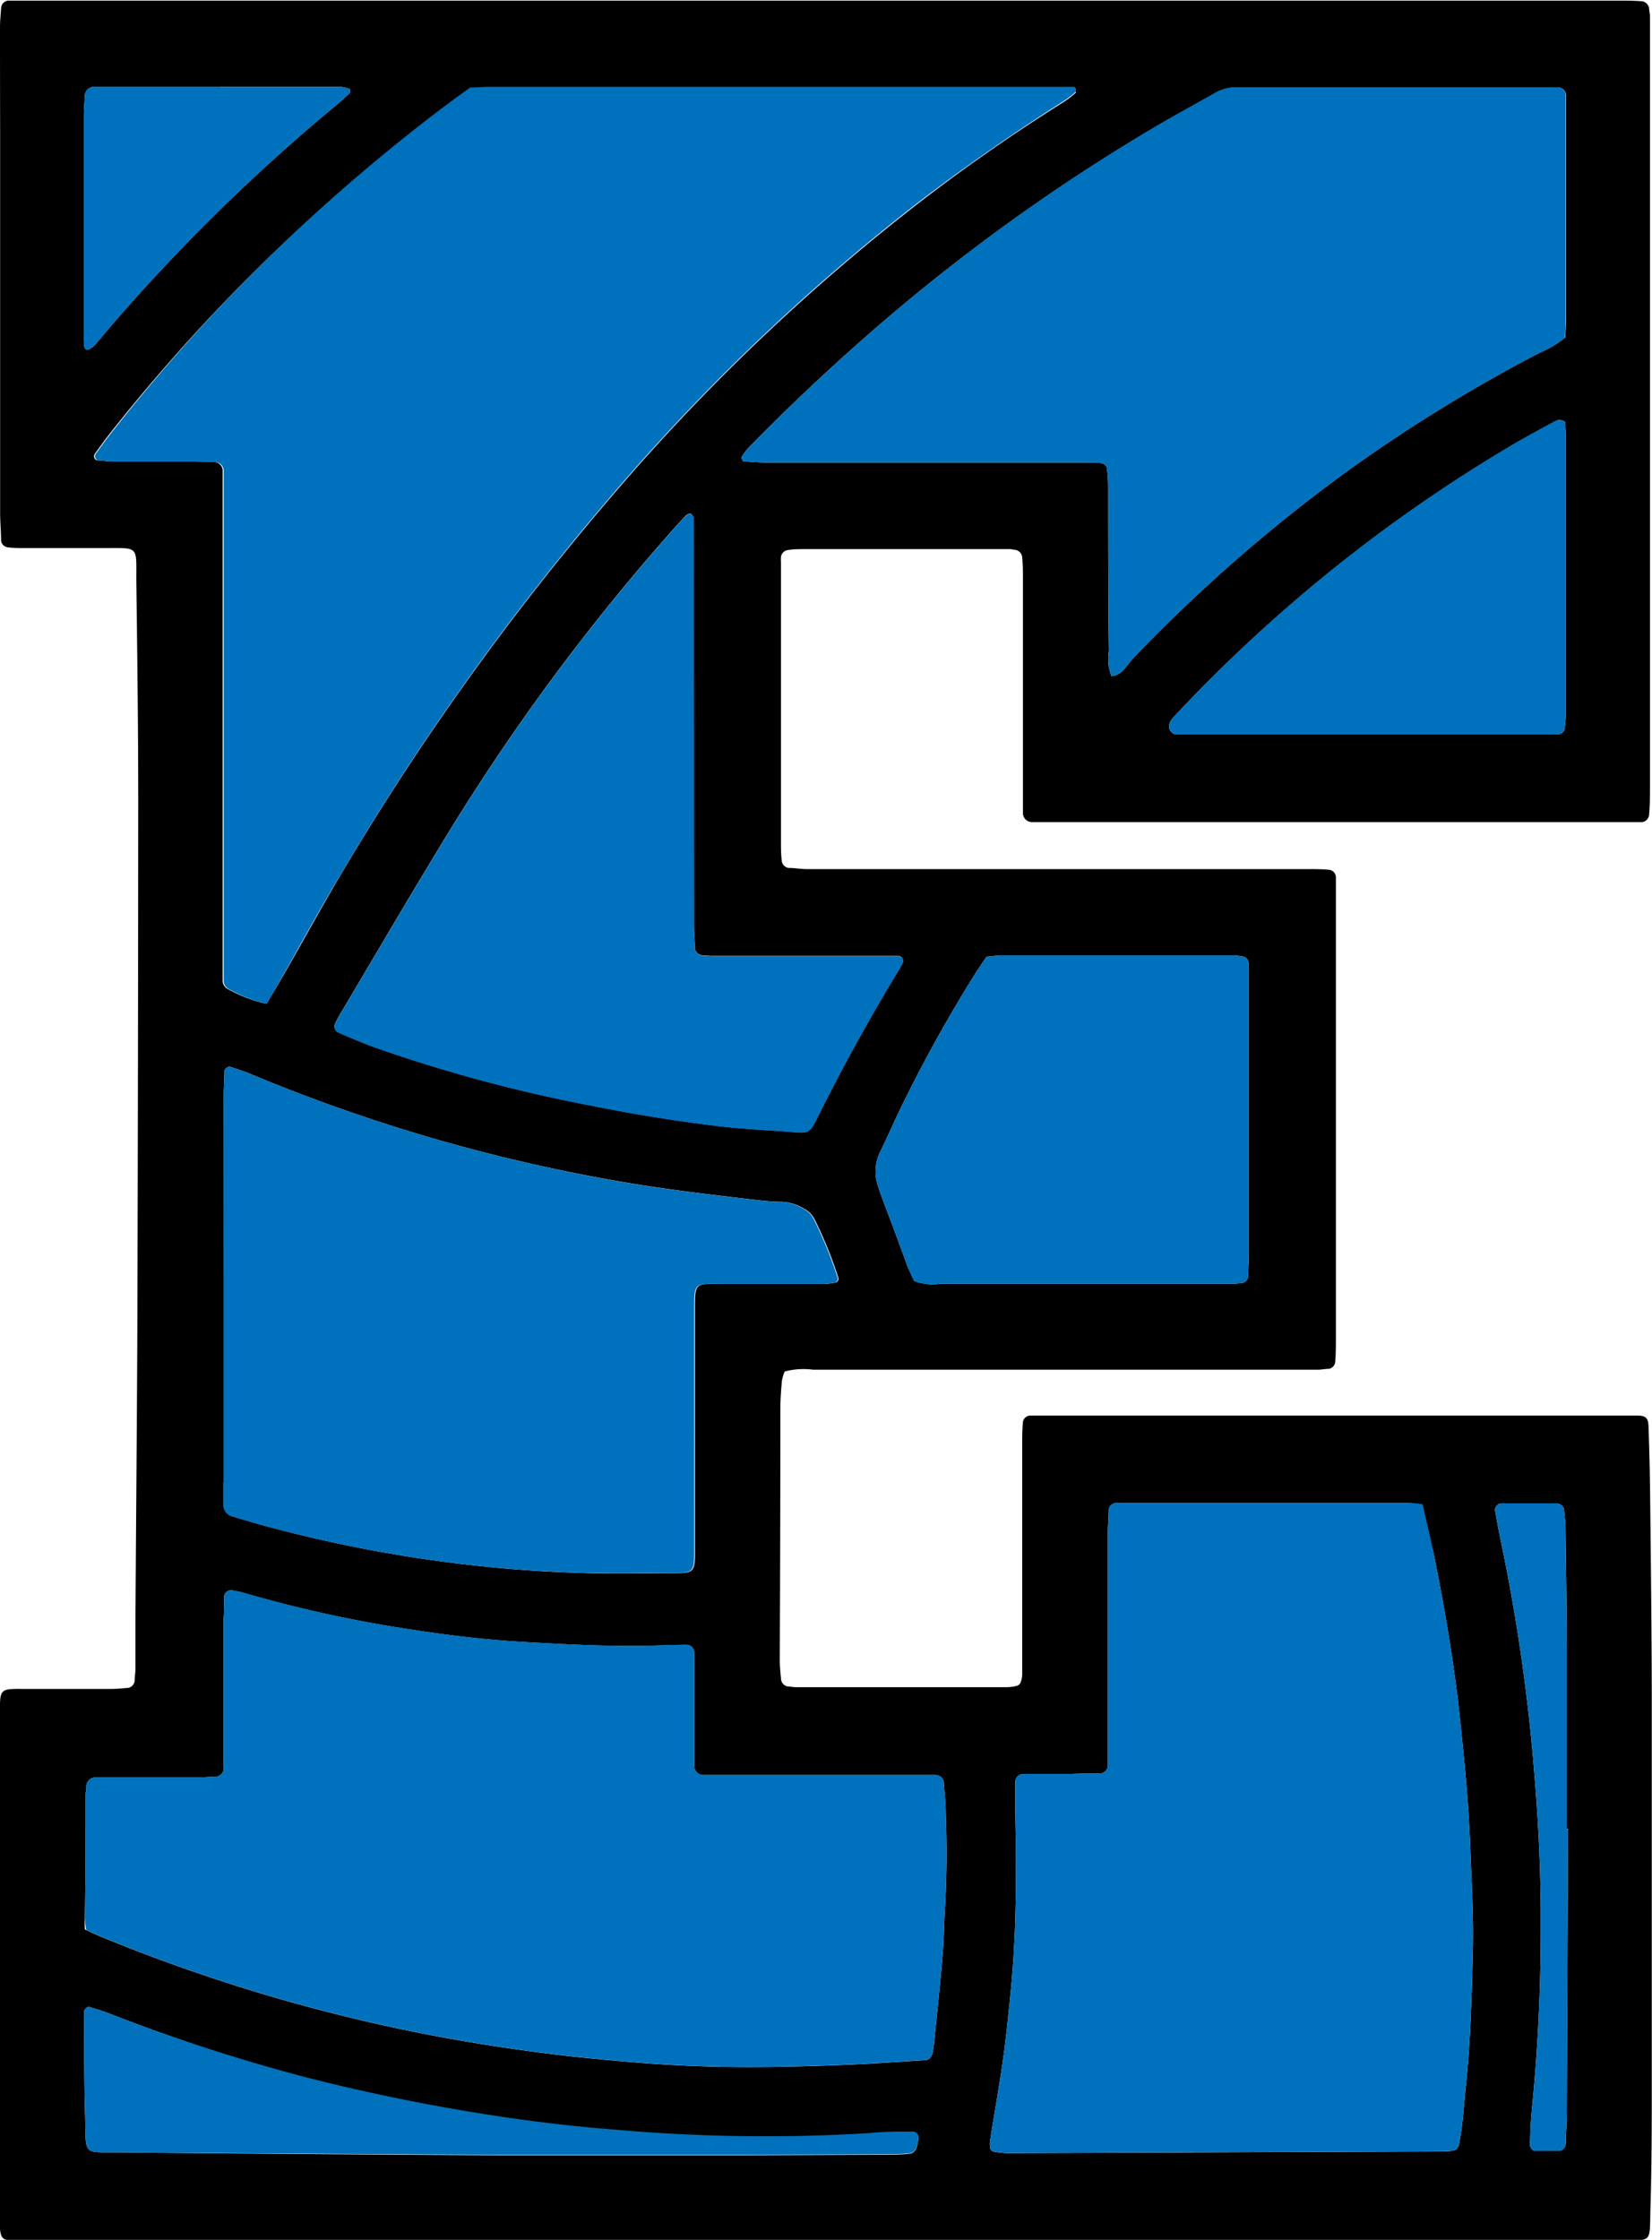
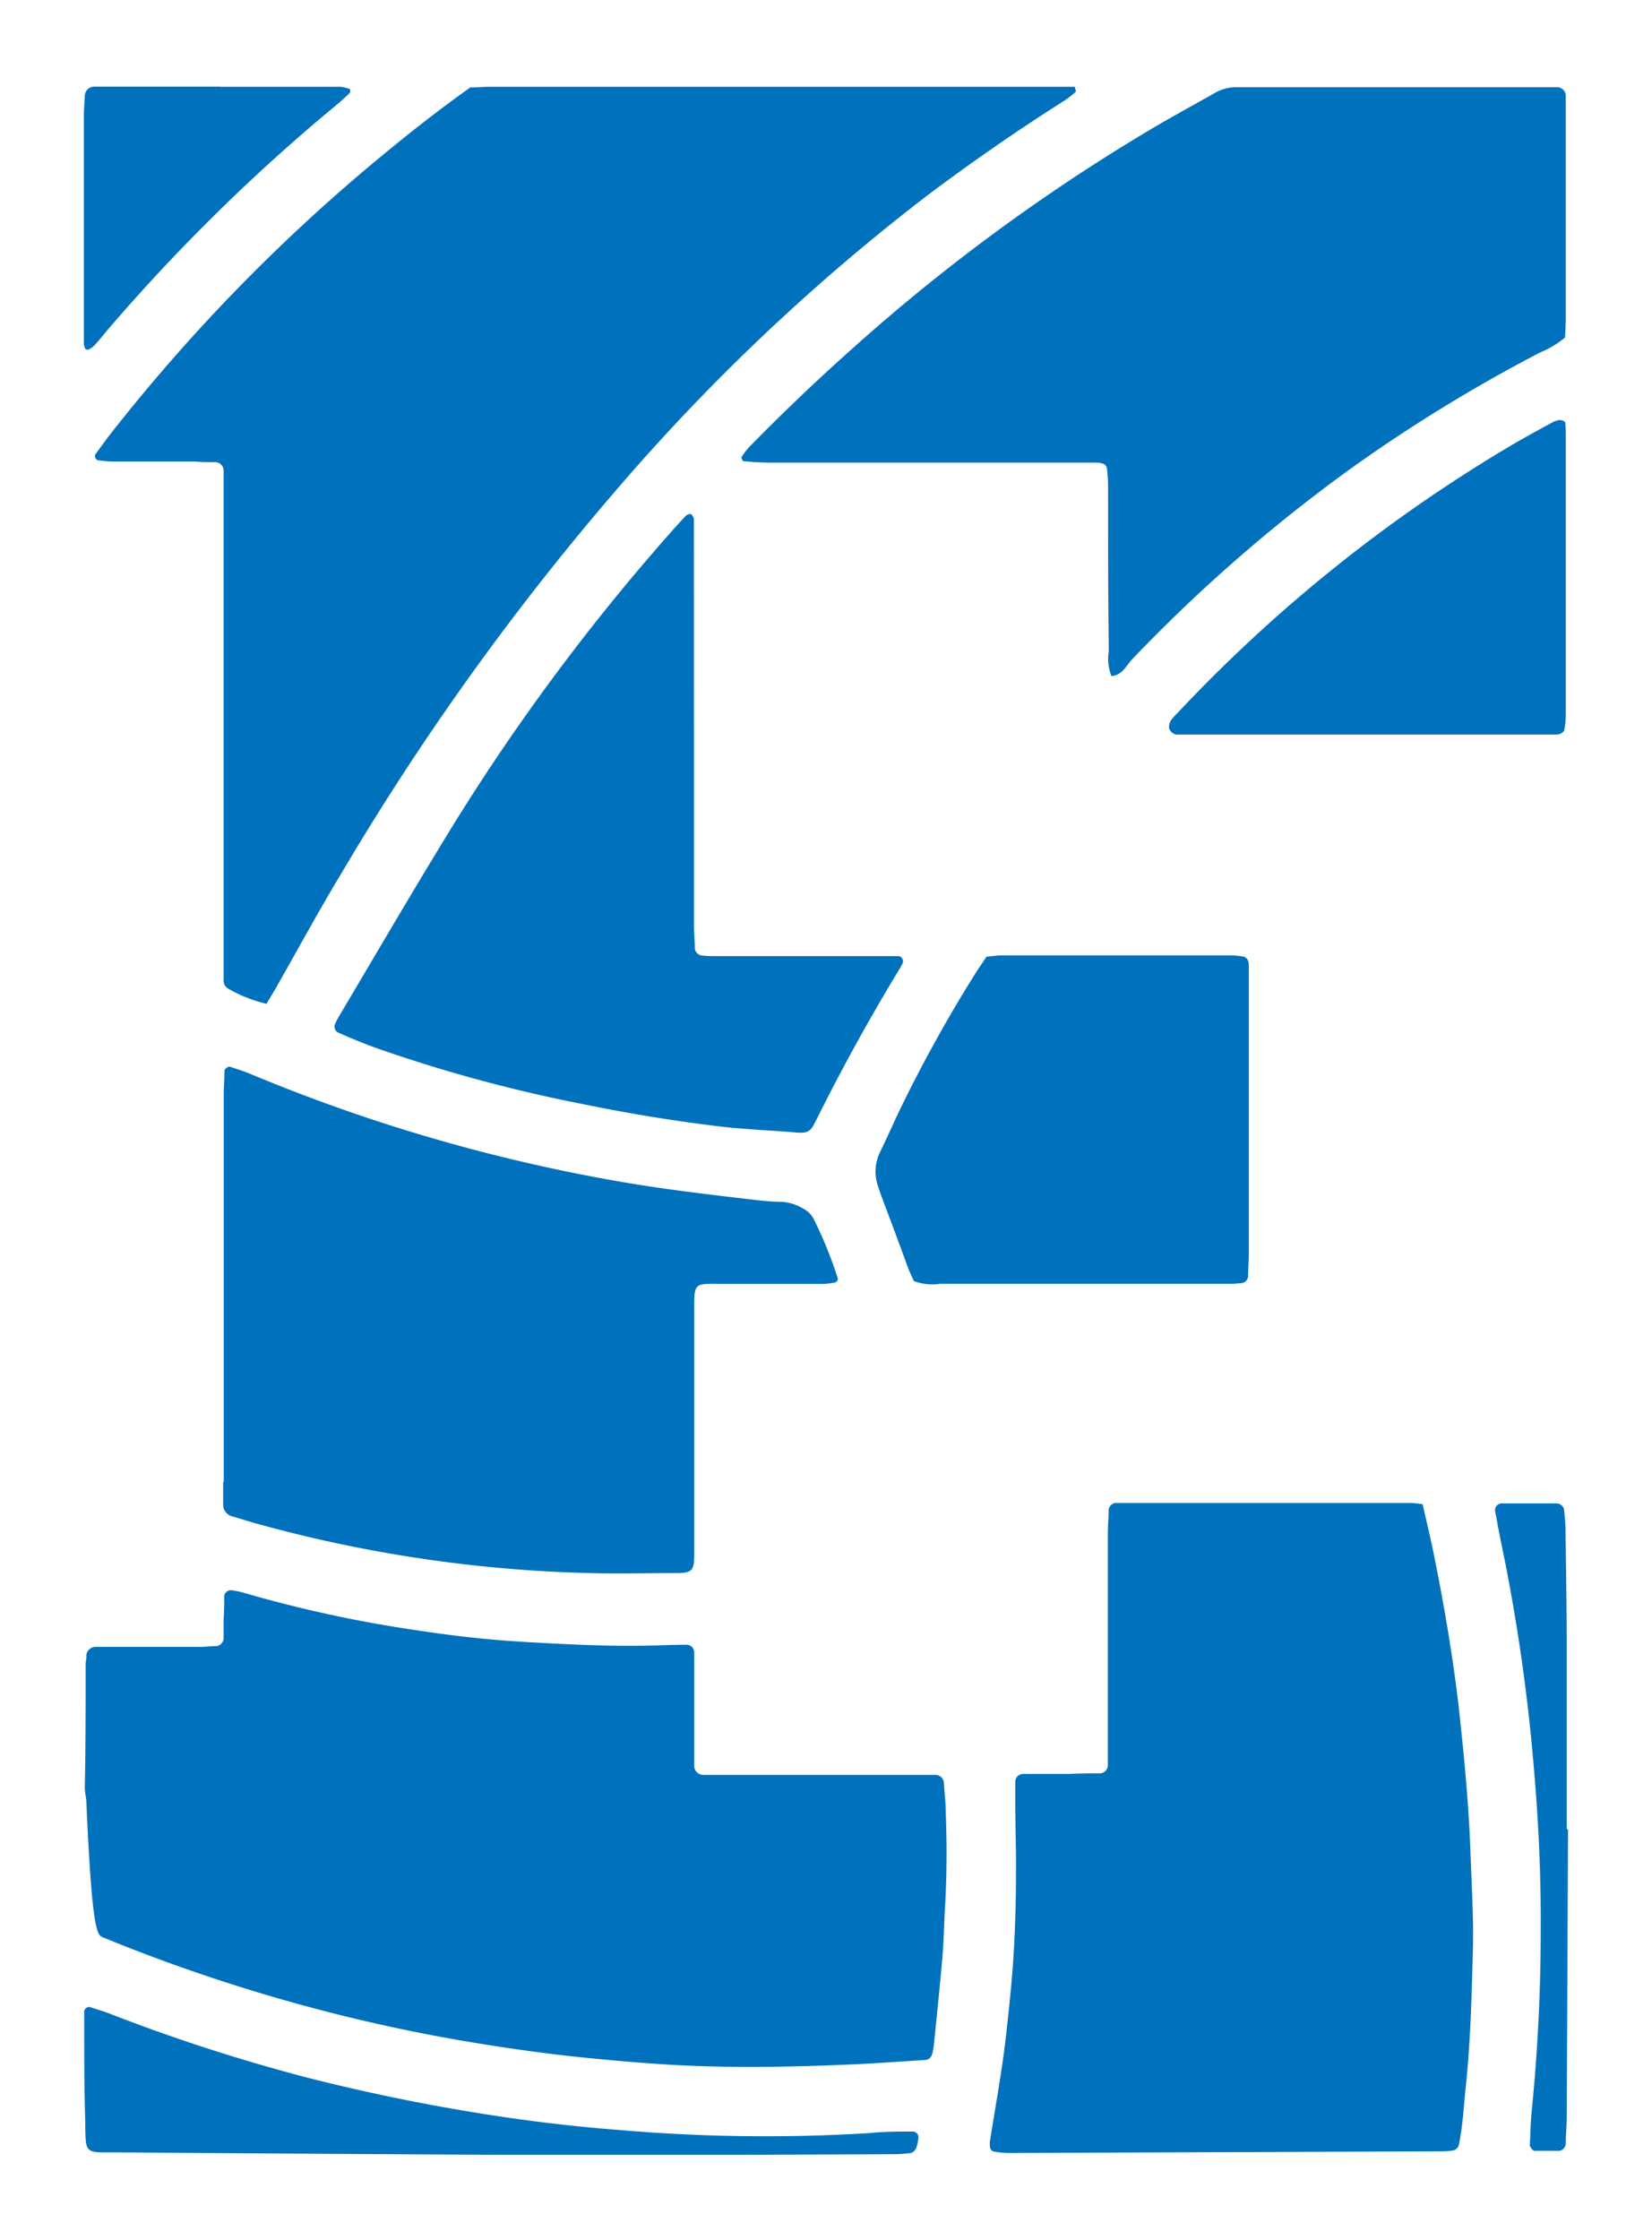
<svg xmlns="http://www.w3.org/2000/svg" viewBox="0 0 137.92 186.9">
  <defs>
    <style>.cls-1{fill:#0071bc;}</style>
  </defs>
  <title>E</title>
  <g id="Layer_2" data-name="Layer 2">
    <g id="Layer_1-2" data-name="Layer 1">
-       <path d="M65.51,114.44a3.5,3.5,0,0,0-.23.78c-.07.78-.13,1.56-.13,2.34q0,10.44-.05,20.9c0,.56.06,1.13.11,1.69a.68.68,0,0,0,.55.57c.21,0,.42.06.63.06h17.7a3.33,3.33,0,0,0,.83-.12.5.5,0,0,0,.29-.28,2.15,2.15,0,0,0,.13-.61c0-.64,0-1.28,0-1.92q0-8.53,0-17.06c0-.71,0-1.42.06-2.13a.64.64,0,0,1,.56-.54c.21,0,.42,0,.63,0h48c.71,0,1.42,0,2.13,0s.89.24.91.91c.06,1.77.11,3.55.13,5.33.06,5.61.13,11.23.14,16.84q0,16.2,0,32.41c0,3.55,0,7.11-.11,10.66-.08,3,.22,2.65-2.66,2.65H2.71c-.64,0-1.28,0-1.91,0S.06,186.58,0,186c0-.29,0-.57,0-.85,0-.43,0-.86,0-1.28V143.6c0-2.94-.23-2.66,2.61-2.67,2.2,0,4.4,0,6.61,0,.49,0,1-.05,1.48-.09a.67.67,0,0,0,.54-.57c0-.35.07-.71.07-1.06,0-1.42,0-2.85,0-4.27.05-8.38.13-16.77.16-25.16q.06-21.42.07-42.86c0-6.18-.08-12.36-.16-18.55,0-2.87.22-2.63-2.68-2.64H1.93c-.43,0-.85,0-1.28-.06a.65.65,0,0,1-.56-.53c0-.78-.08-1.56-.08-2.34q0-16,0-32Q0,6.55,0,2.28C0,1.72.06,1.15.1.59A.67.67,0,0,1,.68.05c.21,0,.42,0,.63,0H135c.71,0,1.42,0,2.13.06a.73.73,0,0,1,.55.57c0,.21.06.42.07.63,0,.57,0,1.14,0,1.7q0,31.35,0,62.7c0,.78,0,1.56-.08,2.34a.69.69,0,0,1-.56.55c-.71,0-1.42,0-2.13,0H88.09q-1,0-1.92,0a.77.77,0,0,1-.77-.83c0-.64,0-1.28,0-1.92V48.35c0-.64,0-1.28-.07-1.92a.69.69,0,0,0-.56-.55c-.14,0-.28-.05-.42-.06H83.24c-5.33,0-10.66,0-16,0-.5,0-1,0-1.49.08a.68.68,0,0,0-.55.56,3,3,0,0,0,0,.43c0,.42,0,.85,0,1.27q0,11,0,22c0,.57,0,1.13.07,1.7a.68.68,0,0,0,.55.56c.49,0,1,.09,1.48.1h42c.57,0,1.14,0,1.7.06a.65.65,0,0,1,.53.57c0,.21,0,.43,0,.64,0,.5,0,1,0,1.49v36.25c0,.71,0,1.42-.06,2.13a.64.64,0,0,1-.54.56c-.29,0-.57.06-.85.07H67.88A6.18,6.18,0,0,0,65.51,114.44ZM22.25,83.76c.36-.61.66-1.09.94-1.58C25,79.1,26.66,76,28.48,72.93a221.84,221.84,0,0,1,23-32A172.54,172.54,0,0,1,77.27,16.5q5.6-4.27,11.55-8a8.2,8.2,0,0,0,1-.77c0-.05,0-.24-.07-.42-.49,0-1,0-1.48,0H40.92c-.57,0-1.13,0-1.66.06-2.37,1.68-4.61,3.43-6.81,5.23A150.19,150.19,0,0,0,9.16,36.19c-.44.56-.85,1.14-1.27,1.71a.37.37,0,0,0,.2.51c.42,0,.85.1,1.27.1,2.27,0,4.55,0,6.82,0,.57,0,1.14,0,1.71.05a.72.72,0,0,1,.7.65c0,.71,0,1.42,0,2.13V79.73c0,.71,0,1.42,0,2.13a.78.78,0,0,0,.46.68A11.87,11.87,0,0,0,22.25,83.76ZM7.09,161c.59.26,1,.47,1.49.66q4.24,1.74,8.58,3.2a142.91,142.91,0,0,0,21.25,5.4c3.15.54,6.31,1,9.49,1.35,3,.31,5.94.58,8.92.73,4.84.24,9.67.13,14.5-.08,1.91-.09,3.83-.23,5.74-.35.53,0,.74-.24.83-.79q.06-.31.09-.63c.24-2.4.5-4.8.7-7.21.12-1.34.13-2.7.21-4.05.16-2.62.17-5.25.07-7.88,0-.85-.1-1.7-.16-2.55a.7.7,0,0,0-.68-.69c-.64,0-1.28,0-1.92,0H60.64q-1,0-1.92,0a.76.76,0,0,1-.76-.84c0-.49,0-1,0-1.49,0-2.06,0-4.12,0-6.18q0-.86,0-1.71a.65.65,0,0,0-.69-.64c-1,0-2,.05-3,.07-3.42.08-6.82-.1-10.23-.29s-6.51-.56-9.74-1.06a106.77,106.77,0,0,1-14.14-3.11,7.78,7.78,0,0,0-.84-.16.57.57,0,0,0-.6.46c0,.64,0,1.28-.05,1.92v10.88c0,.56,0,1.13,0,1.7a.73.73,0,0,1-.54.58c-.5,0-1,.07-1.49.07h-7c-.57,0-1.14,0-1.71,0a.79.79,0,0,0-.72.65c0,.22,0,.43-.06.64,0,3.48,0,7-.07,10.45A7.43,7.43,0,0,0,7.09,161Zm111.6-35.39a6.25,6.25,0,0,0-1.06-.19H93.75c-.21,0-.42,0-.63,0a.65.65,0,0,0-.56.55c0,.64-.07,1.28-.07,1.92q0,8.73,0,17.48c0,.64,0,1.28,0,1.91a.68.68,0,0,1-.64.7c-.86,0-1.71,0-2.56.05-1.28,0-2.56,0-3.84,0a.66.66,0,0,0-.69.65c0,.57,0,1.13,0,1.7,0,1.92.08,3.84.06,5.76,0,3.41-.12,6.82-.46,10.22-.22,2.19-.44,4.38-.78,6.55-.29,1.9-.62,3.79-.92,5.68a1.9,1.9,0,0,0,0,.63.43.43,0,0,0,.25.3,6.75,6.75,0,0,0,1.26.14l15.35-.06,20.46-.08c.43,0,.85,0,1.28-.06a.65.65,0,0,0,.55-.55c.31-1.54.39-3.1.55-4.66.4-3.75.5-7.51.6-11.28.09-2.91-.11-5.82-.21-8.73-.15-4.05-.56-8.08-1-12.1-.51-4.23-1.23-8.43-2.08-12.61C119.32,128.28,119,127,118.69,125.6Zm12-97.44c0-.51.06-1.07.06-1.64q0-8.62,0-17.26c0-.42,0-.85,0-1.27a.72.72,0,0,0-.65-.71c-.21,0-.42,0-.64,0h-26.2a3.54,3.54,0,0,0-1.83.49c-1.6.91-3.23,1.79-4.82,2.72A159.05,159.05,0,0,0,71,29.23q-4.37,3.9-8.47,8.09a5.26,5.26,0,0,0-.63.84c0,.05.09.31.16.32.7.06,1.41.12,2.11.12H89.36c.71,0,1.42,0,2.13,0a1.83,1.83,0,0,1,.62.1.53.53,0,0,1,.29.3,12.28,12.28,0,0,1,.11,1.48c0,4.62,0,9.24.06,13.85a3.88,3.88,0,0,0,.22,2.08c.91-.06,1.23-.88,1.75-1.42a132.52,132.52,0,0,1,17.94-15.68A130.71,130.71,0,0,1,128.6,29.4,7.79,7.79,0,0,0,130.66,28.16Zm-112,79.31v16.2c0,.64,0,1.28,0,1.92a1,1,0,0,0,.73.93l1.84.55a114.4,114.4,0,0,0,28,4.19c2.41.07,4.83,0,7.25,0,1.33,0,1.49-.21,1.51-1.46,0-.57,0-1.14,0-1.71V109.72c0-2.89-.15-2.58,2.7-2.59h8.1a5.19,5.19,0,0,0,1-.13.38.38,0,0,0,.19-.32,34.9,34.9,0,0,0-2-4.93,2,2,0,0,0-.89-.9,4,4,0,0,0-1.81-.57c-.78,0-1.56-.08-2.34-.17-3.74-.44-7.47-.87-11.19-1.52A143.94,143.94,0,0,1,37.24,95.3,143.18,143.18,0,0,1,21,89.65c-.59-.25-1.2-.44-1.8-.64-.15-.05-.45.18-.46.34,0,.64-.05,1.28-.06,1.91ZM57.93,61.2c0-5.33,0-10.66,0-16,0-.64,0-1.28,0-1.92,0-.12-.11-.24-.18-.35s-.35-.07-.54.14c-.44.47-.87.94-1.29,1.42a178.83,178.83,0,0,0-18.25,24.6c-3.2,5.21-6.27,10.48-9.39,15.73a5.07,5.07,0,0,0-.29.57.56.56,0,0,0,.2.73c1,.44,2.08.9,3.14,1.28a124.08,124.08,0,0,0,17.24,4.69c3.76.77,7.53,1.4,11.34,1.86,2.19.27,4.39.34,6.58.53a3.43,3.43,0,0,0,.64,0,.94.94,0,0,0,.69-.45c.11-.18.21-.37.31-.56q3.22-6.48,7-12.69l.2-.37a.44.44,0,0,0-.29-.65c-.43,0-.85,0-1.28,0H59.84c-.43,0-.85,0-1.28-.06a.67.67,0,0,1-.55-.55c0-.64-.07-1.28-.07-1.92Q57.93,69.19,57.93,61.2Zm18.39,45.68a4.33,4.33,0,0,0,2.17.24H103l.63-.05a.64.64,0,0,0,.57-.53c0-.64.06-1.28.06-1.92V82.25c0-.57,0-1.14,0-1.7a1,1,0,0,0-.08-.42.62.62,0,0,0-.29-.29,5.38,5.38,0,0,0-1.06-.12H83.64c-.42,0-.84.07-1.28.11-.37.56-.74,1.08-1.07,1.62a118.89,118.89,0,0,0-6.09,11c-.59,1.21-1.12,2.45-1.72,3.66A3.73,3.73,0,0,0,73.31,99c.15.48.33.94.5,1.41.68,1.79,1.35,3.59,2,5.38C76,106.17,76.18,106.55,76.32,106.88Zm54.34-71.67a.7.7,0,0,0-.82-.05c-1.25.68-2.5,1.35-3.72,2.07A126.8,126.8,0,0,0,98.29,59.51a4.75,4.75,0,0,0-.56.64,1.12,1.12,0,0,0-.13.6.77.77,0,0,0,.59.54c.63,0,1.27,0,1.91,0h28.11c.57,0,1.13,0,1.7,0a.82.82,0,0,0,.41-.09c.12-.06.27-.18.28-.3a7.57,7.57,0,0,0,.12-1.26q0-11.71,0-23.43C130.72,35.88,130.68,35.53,130.66,35.21ZM41.78,179.84v0H62l12.57-.05a12.29,12.29,0,0,0,1.49-.1.78.78,0,0,0,.43-.41,3.25,3.25,0,0,0,.18-.82.47.47,0,0,0-.48-.56c-1.21,0-2.42,0-3.62.13a142.55,142.55,0,0,1-20.87-.26c-4.1-.31-8.19-.82-12.26-1.49q-6.94-1.14-13.75-2.87A150.88,150.88,0,0,1,9.1,168c-.53-.2-1.08-.36-1.61-.53-.17-.06-.45.16-.46.34,0,.35,0,.71,0,1.06,0,2.63,0,5.26.08,7.89.06,3.16-.19,2.81,2.95,2.84Q25.91,179.76,41.78,179.84ZM18.37,7.24H10.06l-2.13,0A.79.79,0,0,0,7.08,8C7.05,8.58,7,9.15,7,9.72q0,8.94,0,17.9c0,.28,0,.57,0,.85,0,.51.11.72.3.71s.48-.24.66-.44.56-.65.84-1A156.51,156.51,0,0,1,28.22,8.65c.32-.27.63-.56.94-.85a.27.27,0,0,0,.08-.19c0-.07,0-.18-.07-.19a3.14,3.14,0,0,0-.78-.18ZM130.91,152.61h-.11c0-5,0-10.09,0-15.13,0-3.27-.06-6.54-.1-9.81,0-.57-.07-1.13-.12-1.7a.65.65,0,0,0-.59-.52h-4.68a.57.57,0,0,0-.5.57c.17.91.33,1.82.52,2.72a155.15,155.15,0,0,1,2.76,19.18c.36,4.25.56,8.51.54,12.78a151.91,151.91,0,0,1-.76,15.53c-.09.92-.1,1.84-.15,2.76,0,.14.25.48.37.48l2.12,0a.66.66,0,0,0,.51-.6c0-.71.07-1.42.08-2.13Q130.86,164.65,130.91,152.61Z" />
-       <path class="cls-1" d="M22.25,83.76a11.87,11.87,0,0,1-3.12-1.22.78.78,0,0,1-.46-.68c0-.71,0-1.42,0-2.13V41.34c0-.71,0-1.42,0-2.13a.72.72,0,0,0-.7-.65c-.57,0-1.14,0-1.71-.05-2.27,0-4.55,0-6.82,0-.42,0-.85-.06-1.27-.1a.37.37,0,0,1-.2-.51c.42-.57.83-1.15,1.27-1.71A150.19,150.19,0,0,1,32.45,12.53c2.2-1.8,4.44-3.55,6.81-5.23.53,0,1.09-.06,1.66-.06H88.26c.5,0,1,0,1.48,0,0,.18.12.37.07.42a8.2,8.2,0,0,1-1,.77q-5.94,3.77-11.55,8A172.54,172.54,0,0,0,51.43,40.91a221.84,221.84,0,0,0-22.95,32c-1.82,3-3.53,6.17-5.29,9.25C22.91,82.67,22.61,83.15,22.25,83.76ZM8.58,161.65q4.24,1.74,8.58,3.2a142.91,142.91,0,0,0,21.25,5.4c3.15.54,6.31,1,9.49,1.35,3,.31,5.94.58,8.92.73,4.84.24,9.67.13,14.5-.08,1.91-.09,3.83-.23,5.74-.35.53,0,.74-.24.83-.79q.06-.31.09-.63c.24-2.4.5-4.8.7-7.21.12-1.34.13-2.7.21-4.05.16-2.62.17-5.25.07-7.88,0-.85-.1-1.7-.16-2.55a.7.7,0,0,0-.68-.69c-.64,0-1.28,0-1.92,0H60.64q-1,0-1.92,0a.76.76,0,0,1-.76-.84c0-.49,0-1,0-1.49,0-2.06,0-4.12,0-6.18q0-.86,0-1.71a.65.65,0,0,0-.69-.64c-1,0-2,.05-3,.07-3.42.08-6.82-.1-10.23-.29s-6.51-.56-9.74-1.06a106.77,106.77,0,0,1-14.14-3.11,7.78,7.78,0,0,0-.84-.16.57.57,0,0,0-.6.46c0,.64,0,1.28-.05,1.92v10.88c0,.56,0,1.13,0,1.7a.73.73,0,0,1-.54.58c-.5,0-1,.07-1.49.07h-7c-.57,0-1.14,0-1.71,0a.79.79,0,0,0-.72.65c0,.22,0,.43-.06.64,0,3.48,0,7-.07,10.45a7.43,7.43,0,0,0,.12,1C7.68,161.25,8.12,161.46,8.58,161.65Zm109.05-36.24H93.75c-.21,0-.42,0-.63,0a.65.65,0,0,0-.56.55c0,.64-.07,1.28-.07,1.92q0,8.73,0,17.48c0,.64,0,1.28,0,1.91a.68.68,0,0,1-.64.7c-.86,0-1.71,0-2.56.05-1.28,0-2.56,0-3.84,0a.66.66,0,0,0-.69.65c0,.57,0,1.13,0,1.7,0,1.92.08,3.84.06,5.76,0,3.41-.12,6.82-.46,10.22-.22,2.19-.44,4.38-.78,6.55-.29,1.9-.62,3.79-.92,5.68a1.9,1.9,0,0,0,0,.63.43.43,0,0,0,.25.3,6.75,6.75,0,0,0,1.26.14l15.35-.06,20.46-.08c.43,0,.85,0,1.28-.06a.65.65,0,0,0,.55-.55c.31-1.54.39-3.1.55-4.66.4-3.75.5-7.51.6-11.28.09-2.91-.11-5.82-.21-8.73-.15-4.05-.56-8.08-1-12.1-.51-4.23-1.23-8.43-2.08-12.61-.27-1.32-.59-2.63-.9-4A6.25,6.25,0,0,0,117.63,125.41Zm13.09-98.89q0-8.62,0-17.26c0-.42,0-.85,0-1.27a.72.72,0,0,0-.65-.71c-.21,0-.42,0-.64,0h-26.2a3.54,3.54,0,0,0-1.83.49c-1.6.91-3.23,1.79-4.82,2.72A159.05,159.05,0,0,0,71,29.23q-4.37,3.9-8.47,8.09a5.26,5.26,0,0,0-.63.84c0,.05.09.31.16.32.7.06,1.41.12,2.11.12H89.36c.71,0,1.42,0,2.13,0a1.83,1.83,0,0,1,.62.1.53.53,0,0,1,.29.3,12.28,12.28,0,0,1,.11,1.48c0,4.62,0,9.24.06,13.85a3.88,3.88,0,0,0,.22,2.08c.91-.06,1.23-.88,1.75-1.42a132.52,132.52,0,0,1,17.94-15.68A130.71,130.71,0,0,1,128.6,29.4a7.79,7.79,0,0,0,2.06-1.24C130.68,27.65,130.72,27.09,130.72,26.52ZM18.63,123.67c0,.64,0,1.28,0,1.92a1,1,0,0,0,.73.93l1.84.55a114.4,114.4,0,0,0,28,4.19c2.41.07,4.83,0,7.25,0,1.33,0,1.49-.21,1.51-1.46,0-.57,0-1.14,0-1.71V109.72c0-2.89-.15-2.58,2.7-2.59h8.1a5.19,5.19,0,0,0,1-.13.38.38,0,0,0,.19-.32,34.9,34.9,0,0,0-2-4.93,2,2,0,0,0-.89-.9,4,4,0,0,0-1.81-.57c-.78,0-1.56-.08-2.34-.17-3.74-.44-7.47-.87-11.19-1.52A143.94,143.94,0,0,1,37.24,95.3,143.18,143.18,0,0,1,21,89.65c-.59-.25-1.2-.44-1.8-.64-.15-.05-.45.18-.46.34,0,.64-.05,1.28-.06,1.91v32.41Zm39.3-78.45c0-.64,0-1.28,0-1.92,0-.12-.11-.24-.18-.35s-.35-.07-.54.14c-.44.47-.87.94-1.29,1.42a178.83,178.83,0,0,0-18.25,24.6c-3.2,5.21-6.27,10.48-9.39,15.73a5.07,5.07,0,0,0-.29.57.56.56,0,0,0,.2.73c1,.44,2.08.9,3.14,1.28a124.08,124.08,0,0,0,17.24,4.69c3.76.77,7.53,1.4,11.34,1.86,2.19.27,4.39.34,6.58.53a3.43,3.43,0,0,0,.64,0,.94.94,0,0,0,.69-.45c.11-.18.21-.37.31-.56q3.22-6.48,7-12.69l.2-.37a.44.44,0,0,0-.29-.65c-.43,0-.85,0-1.28,0H59.84c-.43,0-.85,0-1.28-.06a.67.67,0,0,1-.55-.55c0-.64-.07-1.28-.07-1.92q0-8,0-16C57.93,55.87,57.94,50.54,57.93,45.22Zm20.56,61.9H103l.63-.05a.64.64,0,0,0,.57-.53c0-.64.06-1.28.06-1.92V82.25c0-.57,0-1.14,0-1.7a1,1,0,0,0-.08-.42.62.62,0,0,0-.29-.29,5.38,5.38,0,0,0-1.06-.12H83.64c-.42,0-.84.07-1.28.11-.37.56-.74,1.08-1.07,1.62a118.89,118.89,0,0,0-6.09,11c-.59,1.21-1.12,2.45-1.72,3.66A3.73,3.73,0,0,0,73.31,99c.15.48.33.94.5,1.41.68,1.79,1.35,3.59,2,5.38.15.39.34.77.48,1.1A4.33,4.33,0,0,0,78.49,107.12Zm51.35-72c-1.25.68-2.5,1.35-3.72,2.07A126.8,126.8,0,0,0,98.29,59.51a4.75,4.75,0,0,0-.56.64,1.12,1.12,0,0,0-.13.6.77.77,0,0,0,.59.54c.63,0,1.27,0,1.91,0h28.11c.57,0,1.13,0,1.7,0a.82.82,0,0,0,.41-.09c.12-.06.27-.18.28-.3a7.57,7.57,0,0,0,.12-1.26q0-11.71,0-23.43c0-.35,0-.7-.06-1A.7.7,0,0,0,129.84,35.16ZM41.78,179.8H62l12.57-.05a12.29,12.29,0,0,0,1.49-.1.78.78,0,0,0,.43-.41,3.25,3.25,0,0,0,.18-.82.47.47,0,0,0-.48-.56c-1.21,0-2.42,0-3.62.13a142.55,142.55,0,0,1-20.87-.26c-4.1-.31-8.19-.82-12.26-1.49q-6.94-1.14-13.75-2.87A150.88,150.88,0,0,1,9.1,168c-.53-.2-1.08-.36-1.61-.53-.17-.06-.45.16-.46.34,0,.35,0,.71,0,1.06,0,2.63,0,5.26.08,7.89.06,3.16-.19,2.81,2.95,2.84q15.89.12,31.76.2ZM18.37,7.23H10.06l-2.13,0A.79.79,0,0,0,7.08,8C7.05,8.58,7,9.15,7,9.72q0,8.94,0,17.9c0,.28,0,.57,0,.85,0,.51.11.72.3.71s.48-.24.66-.44.56-.65.84-1A156.51,156.51,0,0,1,28.22,8.65c.32-.27.63-.56.94-.85a.27.27,0,0,0,.08-.19c0-.07,0-.18-.07-.19a3.14,3.14,0,0,0-.78-.18h-10ZM130.8,152.61c0-5,0-10.09,0-15.13,0-3.27-.06-6.54-.1-9.81,0-.57-.07-1.13-.12-1.7a.65.65,0,0,0-.59-.52h-4.68a.57.57,0,0,0-.5.57c.17.91.33,1.82.52,2.72a155.15,155.15,0,0,1,2.76,19.18c.36,4.25.56,8.51.54,12.78a151.91,151.91,0,0,1-.76,15.53c-.09.92-.1,1.84-.15,2.76,0,.14.25.48.37.48l2.12,0a.66.66,0,0,0,.51-.6c0-.71.07-1.42.08-2.13q.06-12,.11-24.09Z" />
+       <path class="cls-1" d="M22.25,83.76a11.87,11.87,0,0,1-3.12-1.22.78.78,0,0,1-.46-.68c0-.71,0-1.42,0-2.13V41.34c0-.71,0-1.42,0-2.13a.72.72,0,0,0-.7-.65c-.57,0-1.14,0-1.71-.05-2.27,0-4.55,0-6.82,0-.42,0-.85-.06-1.27-.1a.37.37,0,0,1-.2-.51c.42-.57.83-1.15,1.27-1.71A150.19,150.19,0,0,1,32.45,12.53c2.2-1.8,4.44-3.55,6.81-5.23.53,0,1.09-.06,1.66-.06H88.26c.5,0,1,0,1.48,0,0,.18.12.37.07.42a8.2,8.2,0,0,1-1,.77q-5.94,3.77-11.55,8A172.54,172.54,0,0,0,51.43,40.91a221.84,221.84,0,0,0-22.95,32c-1.82,3-3.53,6.17-5.29,9.25C22.91,82.67,22.61,83.15,22.25,83.76ZM8.58,161.65q4.24,1.74,8.58,3.2a142.91,142.91,0,0,0,21.25,5.4c3.15.54,6.31,1,9.49,1.35,3,.31,5.94.58,8.92.73,4.84.24,9.67.13,14.5-.08,1.91-.09,3.83-.23,5.74-.35.53,0,.74-.24.83-.79q.06-.31.09-.63c.24-2.4.5-4.8.7-7.21.12-1.34.13-2.7.21-4.05.16-2.62.17-5.25.07-7.88,0-.85-.1-1.7-.16-2.55a.7.7,0,0,0-.68-.69c-.64,0-1.28,0-1.92,0H60.64q-1,0-1.92,0a.76.76,0,0,1-.76-.84c0-.49,0-1,0-1.49,0-2.06,0-4.12,0-6.18q0-.86,0-1.71a.65.65,0,0,0-.69-.64c-1,0-2,.05-3,.07-3.42.08-6.82-.1-10.23-.29s-6.51-.56-9.74-1.06a106.77,106.77,0,0,1-14.14-3.11,7.78,7.78,0,0,0-.84-.16.57.57,0,0,0-.6.46c0,.64,0,1.28-.05,1.92c0,.56,0,1.13,0,1.7a.73.73,0,0,1-.54.58c-.5,0-1,.07-1.49.07h-7c-.57,0-1.14,0-1.71,0a.79.79,0,0,0-.72.65c0,.22,0,.43-.06.64,0,3.48,0,7-.07,10.45a7.43,7.43,0,0,0,.12,1C7.68,161.25,8.12,161.46,8.58,161.65Zm109.05-36.24H93.75c-.21,0-.42,0-.63,0a.65.65,0,0,0-.56.55c0,.64-.07,1.28-.07,1.92q0,8.73,0,17.48c0,.64,0,1.28,0,1.91a.68.68,0,0,1-.64.7c-.86,0-1.71,0-2.56.05-1.28,0-2.56,0-3.84,0a.66.66,0,0,0-.69.65c0,.57,0,1.13,0,1.7,0,1.92.08,3.84.06,5.76,0,3.41-.12,6.82-.46,10.22-.22,2.19-.44,4.38-.78,6.55-.29,1.9-.62,3.79-.92,5.68a1.9,1.9,0,0,0,0,.63.43.43,0,0,0,.25.3,6.75,6.75,0,0,0,1.26.14l15.35-.06,20.46-.08c.43,0,.85,0,1.28-.06a.65.65,0,0,0,.55-.55c.31-1.54.39-3.1.55-4.66.4-3.75.5-7.51.6-11.28.09-2.91-.11-5.82-.21-8.73-.15-4.05-.56-8.08-1-12.1-.51-4.23-1.23-8.43-2.08-12.61-.27-1.32-.59-2.63-.9-4A6.25,6.25,0,0,0,117.63,125.41Zm13.09-98.89q0-8.62,0-17.26c0-.42,0-.85,0-1.27a.72.72,0,0,0-.65-.71c-.21,0-.42,0-.64,0h-26.2a3.54,3.54,0,0,0-1.83.49c-1.6.91-3.23,1.79-4.82,2.72A159.05,159.05,0,0,0,71,29.23q-4.37,3.9-8.47,8.09a5.26,5.26,0,0,0-.63.84c0,.05.09.31.16.32.7.06,1.41.12,2.11.12H89.36c.71,0,1.42,0,2.13,0a1.83,1.83,0,0,1,.62.1.53.53,0,0,1,.29.3,12.28,12.28,0,0,1,.11,1.48c0,4.62,0,9.24.06,13.85a3.88,3.88,0,0,0,.22,2.08c.91-.06,1.23-.88,1.75-1.42a132.52,132.52,0,0,1,17.94-15.68A130.71,130.71,0,0,1,128.6,29.4a7.79,7.79,0,0,0,2.06-1.24C130.68,27.65,130.72,27.09,130.72,26.52ZM18.63,123.67c0,.64,0,1.28,0,1.92a1,1,0,0,0,.73.93l1.84.55a114.4,114.4,0,0,0,28,4.19c2.41.07,4.83,0,7.25,0,1.33,0,1.49-.21,1.51-1.46,0-.57,0-1.14,0-1.71V109.72c0-2.89-.15-2.58,2.7-2.59h8.1a5.19,5.19,0,0,0,1-.13.38.38,0,0,0,.19-.32,34.9,34.9,0,0,0-2-4.93,2,2,0,0,0-.89-.9,4,4,0,0,0-1.81-.57c-.78,0-1.56-.08-2.34-.17-3.74-.44-7.47-.87-11.19-1.52A143.94,143.94,0,0,1,37.24,95.3,143.18,143.18,0,0,1,21,89.65c-.59-.25-1.2-.44-1.8-.64-.15-.05-.45.18-.46.34,0,.64-.05,1.28-.06,1.91v32.41Zm39.3-78.45c0-.64,0-1.28,0-1.92,0-.12-.11-.24-.18-.35s-.35-.07-.54.14c-.44.47-.87.94-1.29,1.42a178.83,178.83,0,0,0-18.25,24.6c-3.2,5.21-6.27,10.48-9.39,15.73a5.07,5.07,0,0,0-.29.57.56.56,0,0,0,.2.73c1,.44,2.08.9,3.14,1.28a124.08,124.08,0,0,0,17.24,4.69c3.76.77,7.53,1.4,11.34,1.86,2.19.27,4.39.34,6.58.53a3.43,3.43,0,0,0,.64,0,.94.94,0,0,0,.69-.45c.11-.18.21-.37.31-.56q3.22-6.48,7-12.69l.2-.37a.44.44,0,0,0-.29-.65c-.43,0-.85,0-1.28,0H59.84c-.43,0-.85,0-1.28-.06a.67.67,0,0,1-.55-.55c0-.64-.07-1.28-.07-1.92q0-8,0-16C57.93,55.87,57.94,50.54,57.93,45.22Zm20.56,61.9H103l.63-.05a.64.64,0,0,0,.57-.53c0-.64.06-1.28.06-1.92V82.25c0-.57,0-1.14,0-1.7a1,1,0,0,0-.08-.42.62.62,0,0,0-.29-.29,5.38,5.38,0,0,0-1.06-.12H83.64c-.42,0-.84.07-1.28.11-.37.56-.74,1.08-1.07,1.62a118.89,118.89,0,0,0-6.09,11c-.59,1.21-1.12,2.45-1.72,3.66A3.73,3.73,0,0,0,73.31,99c.15.48.33.94.5,1.41.68,1.79,1.35,3.59,2,5.38.15.39.34.77.48,1.1A4.33,4.33,0,0,0,78.49,107.12Zm51.35-72c-1.25.68-2.5,1.35-3.72,2.07A126.8,126.8,0,0,0,98.29,59.51a4.75,4.75,0,0,0-.56.64,1.12,1.12,0,0,0-.13.6.77.77,0,0,0,.59.54c.63,0,1.27,0,1.91,0h28.11c.57,0,1.13,0,1.7,0a.82.82,0,0,0,.41-.09c.12-.06.27-.18.28-.3a7.57,7.57,0,0,0,.12-1.26q0-11.71,0-23.43c0-.35,0-.7-.06-1A.7.7,0,0,0,129.84,35.16ZM41.78,179.8H62l12.57-.05a12.29,12.29,0,0,0,1.49-.1.78.78,0,0,0,.43-.41,3.25,3.25,0,0,0,.18-.82.47.47,0,0,0-.48-.56c-1.21,0-2.42,0-3.62.13a142.55,142.55,0,0,1-20.87-.26c-4.1-.31-8.19-.82-12.26-1.49q-6.94-1.14-13.75-2.87A150.88,150.88,0,0,1,9.1,168c-.53-.2-1.08-.36-1.61-.53-.17-.06-.45.16-.46.34,0,.35,0,.71,0,1.06,0,2.63,0,5.26.08,7.89.06,3.16-.19,2.81,2.95,2.84q15.89.12,31.76.2ZM18.37,7.23H10.06l-2.13,0A.79.79,0,0,0,7.08,8C7.05,8.58,7,9.15,7,9.72q0,8.94,0,17.9c0,.28,0,.57,0,.85,0,.51.11.72.3.71s.48-.24.66-.44.56-.65.84-1A156.51,156.51,0,0,1,28.22,8.65c.32-.27.63-.56.94-.85a.27.27,0,0,0,.08-.19c0-.07,0-.18-.07-.19a3.14,3.14,0,0,0-.78-.18h-10ZM130.8,152.61c0-5,0-10.09,0-15.13,0-3.27-.06-6.54-.1-9.81,0-.57-.07-1.13-.12-1.7a.65.65,0,0,0-.59-.52h-4.68a.57.57,0,0,0-.5.57c.17.91.33,1.82.52,2.72a155.15,155.15,0,0,1,2.76,19.18c.36,4.25.56,8.51.54,12.78a151.91,151.91,0,0,1-.76,15.53c-.09.92-.1,1.84-.15,2.76,0,.14.25.48.37.48l2.12,0a.66.66,0,0,0,.51-.6c0-.71.07-1.42.08-2.13q.06-12,.11-24.09Z" />
    </g>
  </g>
</svg>